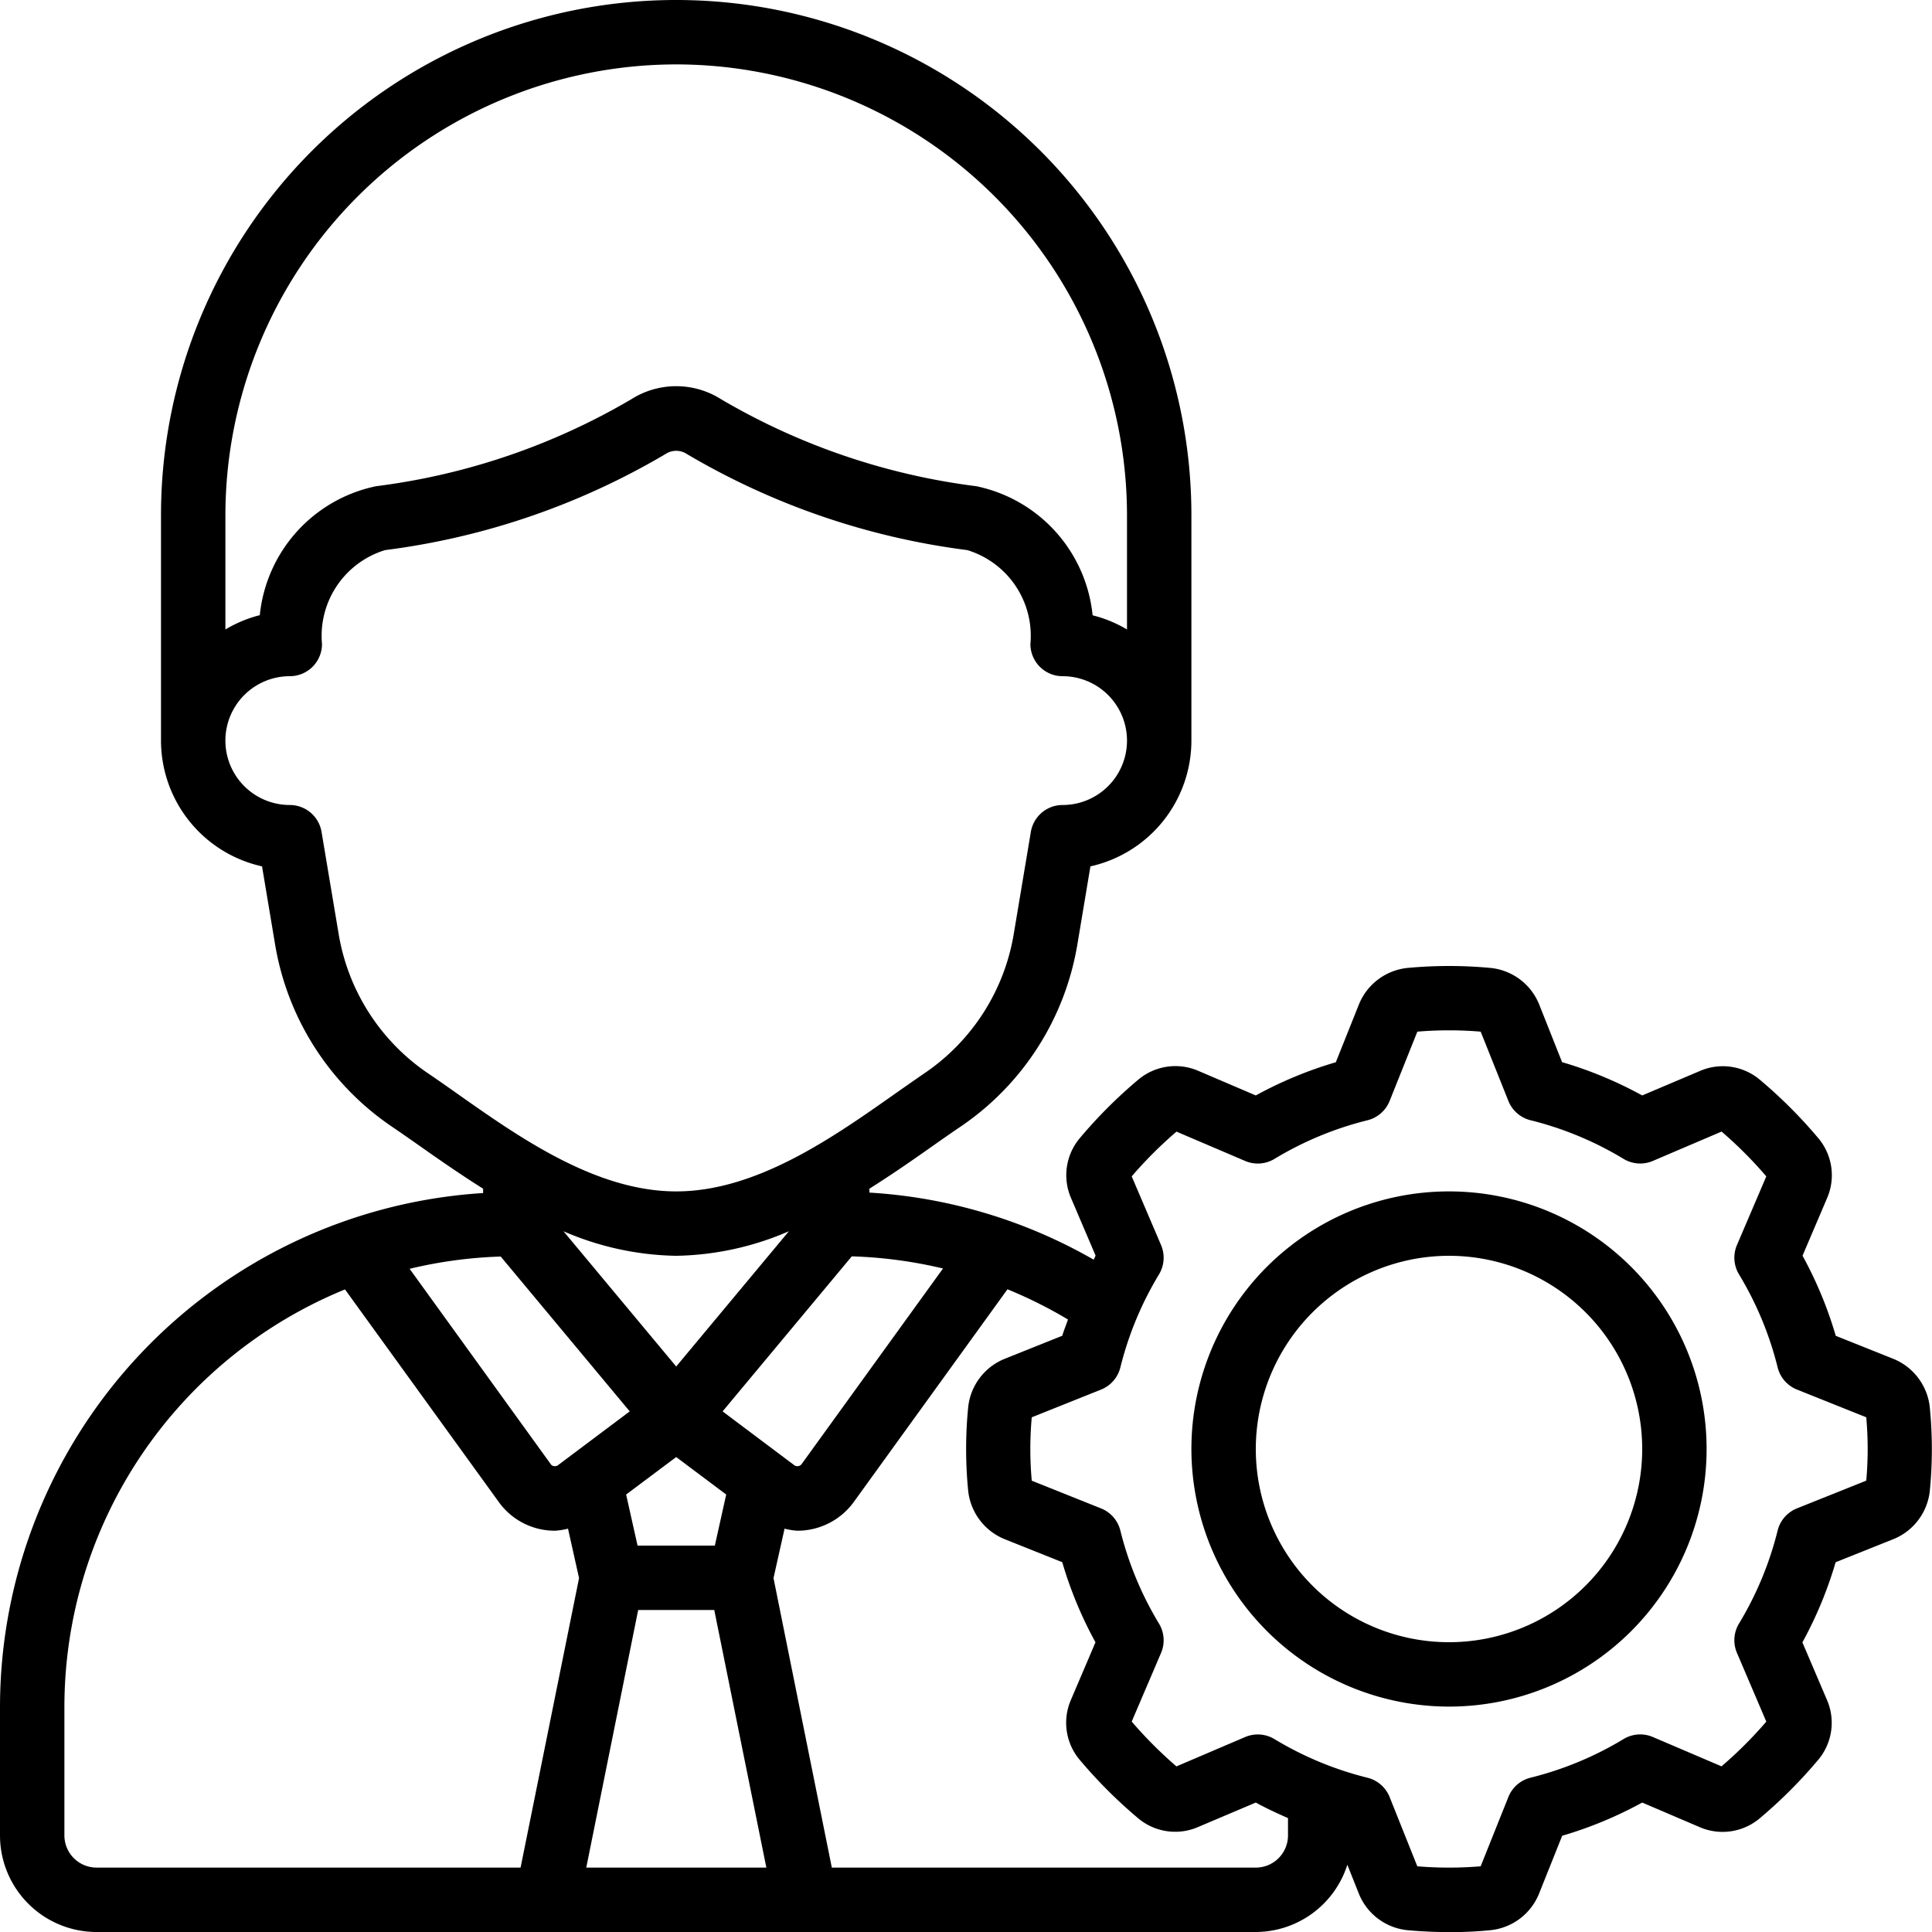
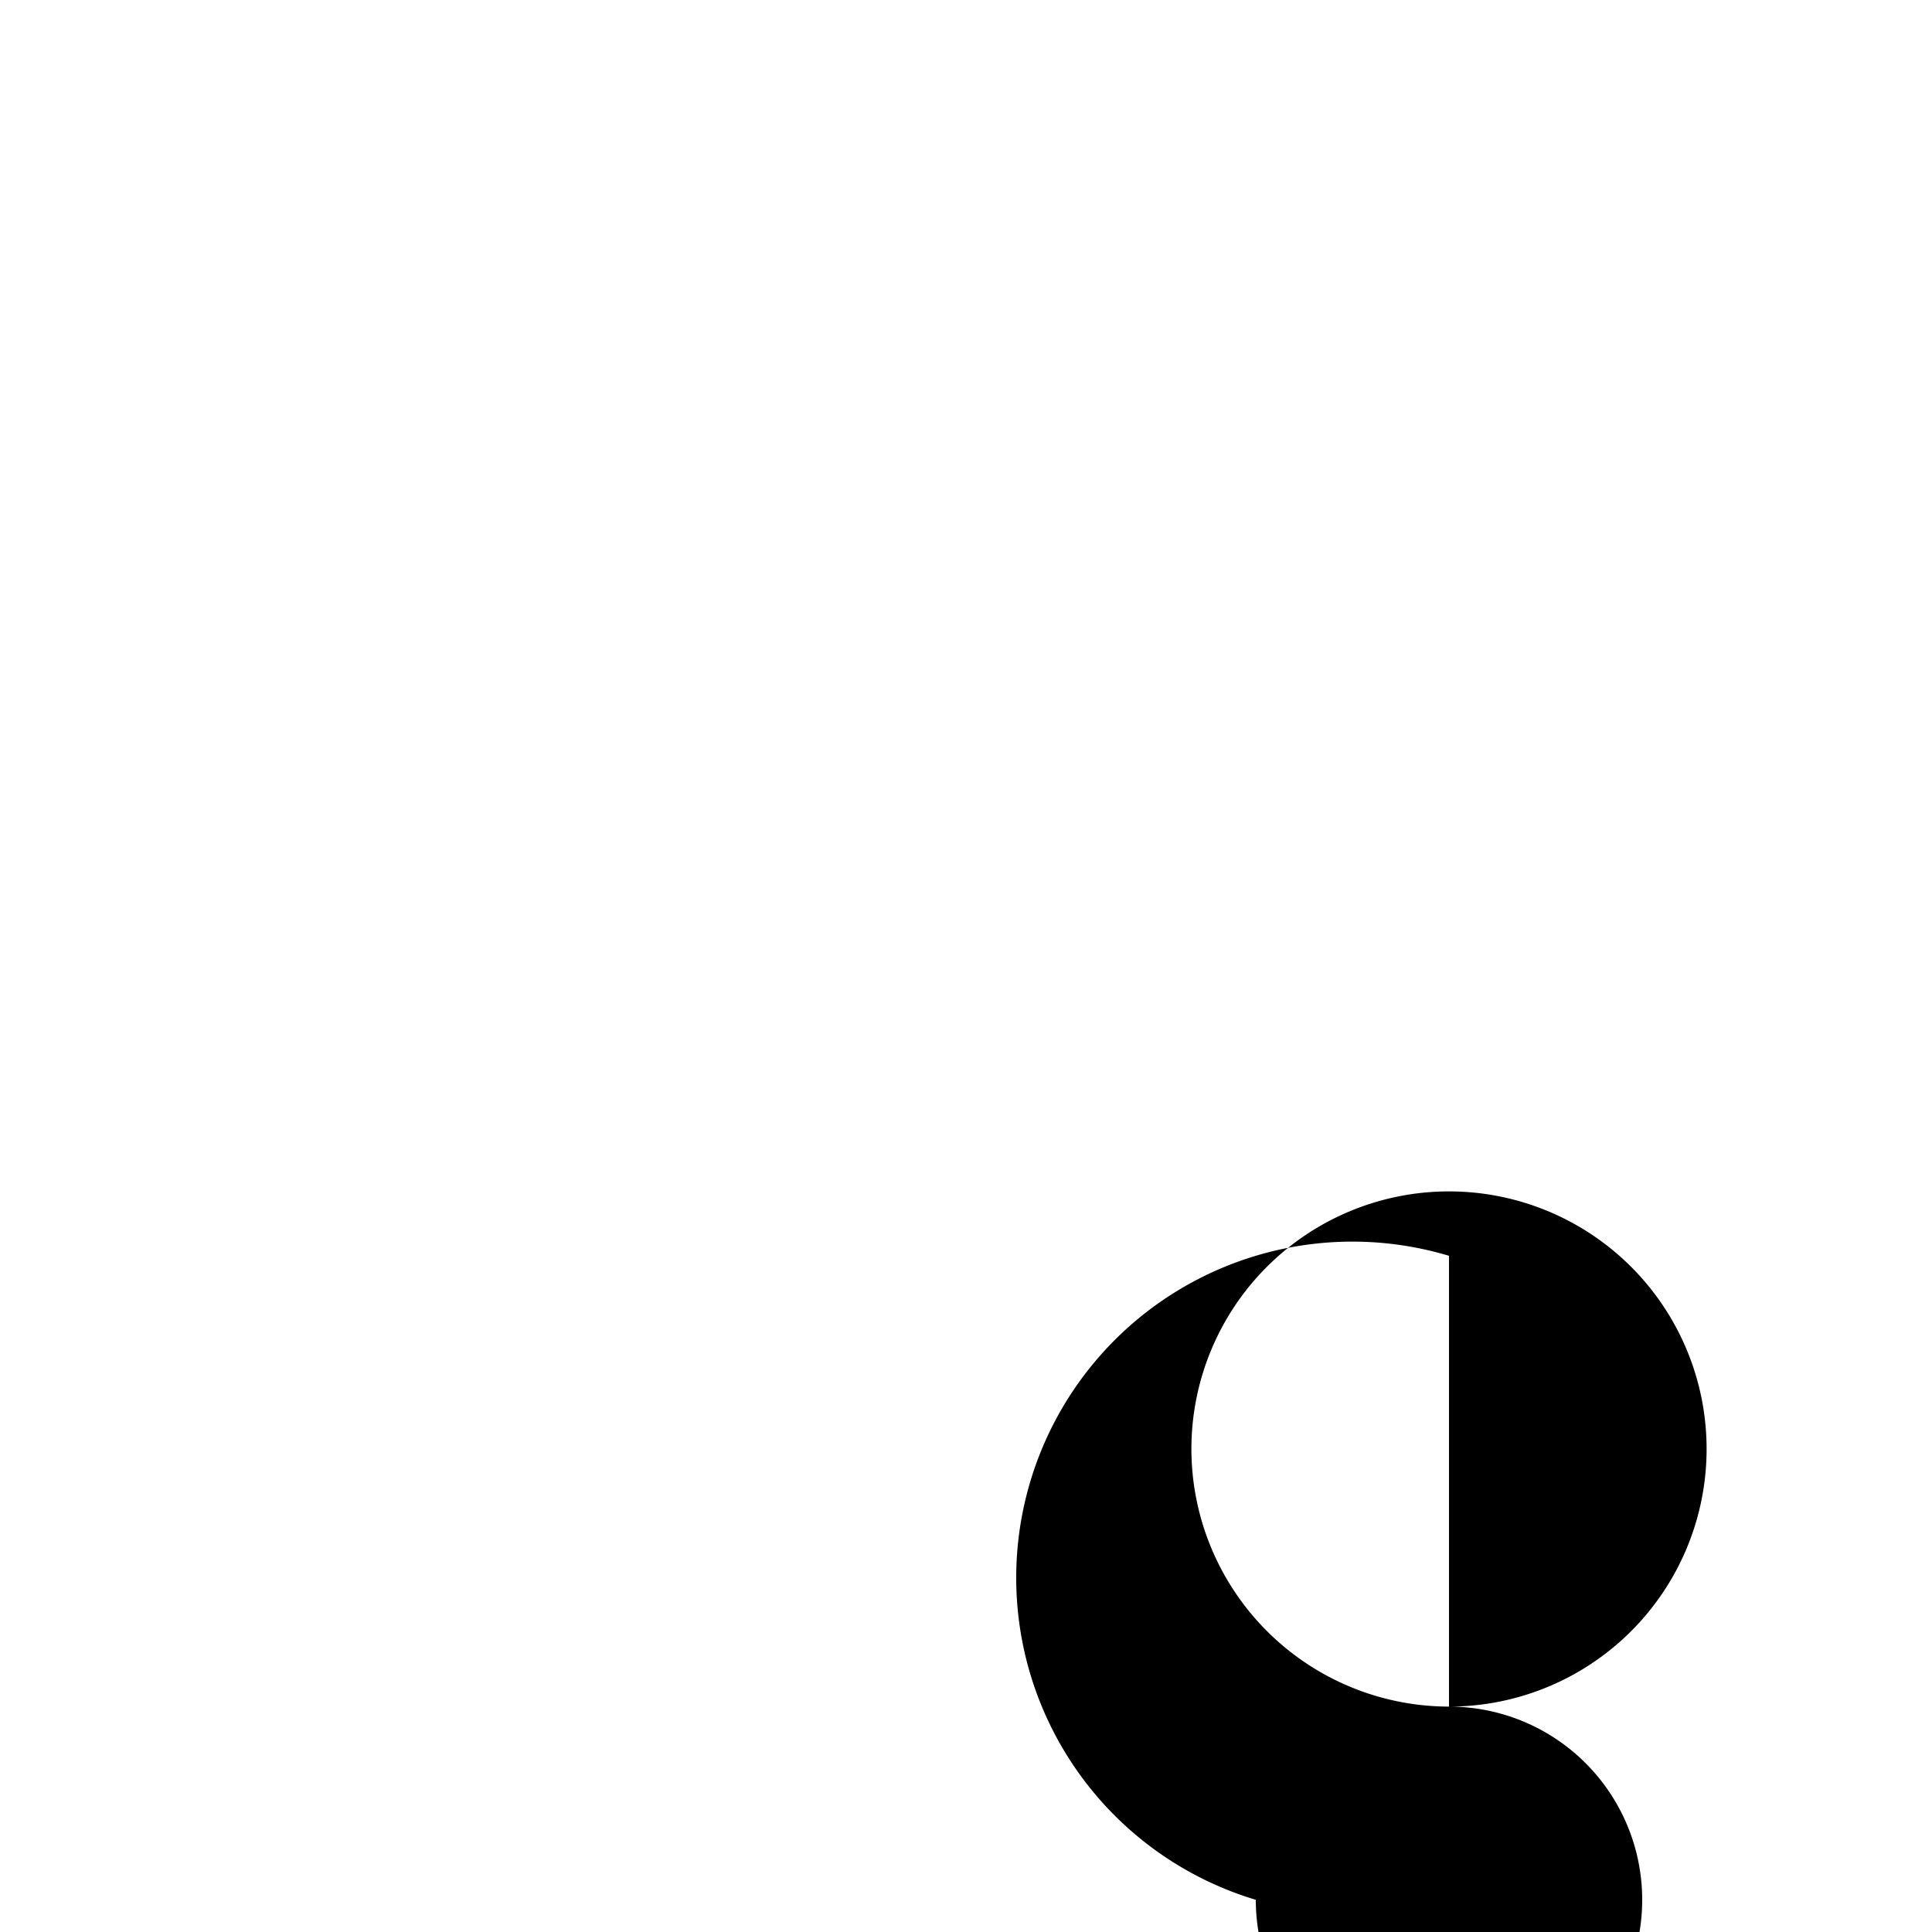
<svg xmlns="http://www.w3.org/2000/svg" viewBox="0 0 60 60">
-   <path d="M3,60H39a2.994,2.994,0,0,0,2.843-2.089l.358.9a1.824,1.824,0,0,0,1.511,1.133c.444.04.891.06,1.324.06a12.5,12.5,0,0,0,1.251-.06A1.827,1.827,0,0,0,47.8,58.8l.715-1.789A12.416,12.416,0,0,0,51,55.98l1.77.757a1.792,1.792,0,0,0,1.887-.273,14.862,14.862,0,0,0,1.8-1.8,1.786,1.786,0,0,0,.275-1.885l-.757-1.774a12.375,12.375,0,0,0,1.032-2.488L58.8,47.8a1.825,1.825,0,0,0,1.132-1.5,13.242,13.242,0,0,0,0-2.588A1.831,1.831,0,0,0,58.8,42.2l-1.789-.715a12.375,12.375,0,0,0-1.032-2.488l.756-1.773a1.785,1.785,0,0,0-.272-1.884,14.837,14.837,0,0,0-1.8-1.8,1.787,1.787,0,0,0-1.884-.274L51,34.02a12.416,12.416,0,0,0-2.488-1.034L47.8,31.193a1.824,1.824,0,0,0-1.511-1.133,13.83,13.83,0,0,0-2.575,0A1.827,1.827,0,0,0,42.2,31.2l-.715,1.789A12.416,12.416,0,0,0,39,34.02l-1.77-.757a1.79,1.79,0,0,0-1.887.273,14.794,14.794,0,0,0-1.8,1.8,1.786,1.786,0,0,0-.275,1.885l.757,1.774c-.022.041-.038.084-.06.125A15.9,15.9,0,0,0,27,37.037v-.121c.7-.441,1.353-.894,1.937-1.307.317-.222.617-.434.9-.624a8.531,8.531,0,0,0,3.621-5.65l.406-2.429A4.006,4.006,0,0,0,37,23V16A16,16,0,0,0,5,16v7a4.006,4.006,0,0,0,3.138,3.906l.406,2.428a8.53,8.53,0,0,0,3.621,5.651c.281.19.581.4.9.624.585.413,1.238.866,1.938,1.307v.135A16.007,16.007,0,0,0,0,53v4A3,3,0,0,0,3,60ZM19.8,48l-.355-1.586L21,45.25l1.553,1.164L22.2,48Zm2.641-4.168,4.012-4.815a14.036,14.036,0,0,1,2.833.377l-4.4,6.087a.17.17,0,0,1-.207.031ZM21,42.438l-3.5-4.2A9.133,9.133,0,0,0,21,39a9.133,9.133,0,0,0,3.5-.763Zm-5.45-3.415,4.007,4.809-2.236,1.677a.172.172,0,0,1-.2-.015l-4.4-6.09A13.971,13.971,0,0,1,15.55,39.023ZM19.819,50h2.363L23.8,58H18.207ZM36.537,35.144l2.133.911a1,1,0,0,0,.909-.064,10.43,10.43,0,0,1,2.889-1.2,1,1,0,0,0,.688-.6l.861-2.152a11.74,11.74,0,0,1,1.967,0l.86,2.151a1,1,0,0,0,.688.6,10.43,10.43,0,0,1,2.889,1.2,1,1,0,0,0,.909.064l2.135-.912a12.838,12.838,0,0,1,1.389,1.392l-.912,2.133a1,1,0,0,0,.064.909,10.434,10.434,0,0,1,1.2,2.889,1,1,0,0,0,.6.689l2.152.861a10.963,10.963,0,0,1,0,1.968l-2.152.861a1,1,0,0,0-.6.689,10.434,10.434,0,0,1-1.2,2.889,1,1,0,0,0-.064.909l.912,2.135a12.732,12.732,0,0,1-1.391,1.389l-2.133-.911a1,1,0,0,0-.909.064,10.43,10.43,0,0,1-2.889,1.2,1,1,0,0,0-.688.6l-.861,2.152a12.068,12.068,0,0,1-1.967,0l-.86-2.151a1,1,0,0,0-.688-.6,10.43,10.43,0,0,1-2.889-1.2,1,1,0,0,0-.909-.064l-2.135.912a13.118,13.118,0,0,1-1.389-1.392l.912-2.133a1,1,0,0,0-.064-.909,10.434,10.434,0,0,1-1.2-2.889,1,1,0,0,0-.6-.689l-2.152-.861a10.963,10.963,0,0,1,0-1.968l2.152-.861a1,1,0,0,0,.6-.689,10.434,10.434,0,0,1,1.2-2.889,1,1,0,0,0,.064-.909l-.912-2.135A12.916,12.916,0,0,1,36.537,35.144ZM32.99,41.483,31.2,42.2a1.825,1.825,0,0,0-1.132,1.5,13.246,13.246,0,0,0,0,2.6A1.831,1.831,0,0,0,31.2,47.8l1.789.715a12.375,12.375,0,0,0,1.032,2.488l-.756,1.773a1.785,1.785,0,0,0,.272,1.884,14.912,14.912,0,0,0,1.8,1.8,1.787,1.787,0,0,0,1.884.274L39,55.98c.327.18.664.334,1,.483V57a1,1,0,0,1-1,1H25.833l-1.811-8.991.343-1.535a2.12,2.12,0,0,0,.4.064,2.163,2.163,0,0,0,1.735-.872l4.788-6.626a13.955,13.955,0,0,1,1.879.939C33.11,41.148,33.04,41.312,32.99,41.483ZM21,2A14.015,14.015,0,0,1,35,16v3.549a3.963,3.963,0,0,0-1.068-.44A4.559,4.559,0,0,0,30.321,15.1a20.769,20.769,0,0,1-7.925-2.7,2.6,2.6,0,0,0-2.792,0,20.769,20.769,0,0,1-7.925,2.7,4.559,4.559,0,0,0-3.611,4.005A3.963,3.963,0,0,0,7,19.549V16A14.015,14.015,0,0,1,21,2ZM13.284,33.327a6.518,6.518,0,0,1-2.767-4.322l-.531-3.17A1,1,0,0,0,9,25a2,2,0,0,1,0-4,1,1,0,0,0,1-1,2.783,2.783,0,0,1,1.96-2.916A22.763,22.763,0,0,0,20.669,14.1a.6.6,0,0,1,.662,0,22.763,22.763,0,0,0,8.709,2.984A2.783,2.783,0,0,1,32,20a1,1,0,0,0,1,1,2,2,0,0,1,0,4,1,1,0,0,0-.986.835l-.531,3.17a6.518,6.518,0,0,1-2.767,4.322c-.291.2-.6.416-.931.648C25.873,35.322,23.494,37,21,37s-4.873-1.678-6.785-3.025C13.887,33.743,13.575,33.524,13.284,33.327ZM2,53a14.017,14.017,0,0,1,8.714-12.956l4.8,6.635a2.141,2.141,0,0,0,1.72.859,2.171,2.171,0,0,0,.406-.064l.343,1.535L16.167,58H3a1,1,0,0,1-1-1Z" />
-   <path d="M45,53a8,8,0,1,0-8-8A8.009,8.009,0,0,0,45,53Zm0-14a6,6,0,1,1-6,6A6.006,6.006,0,0,1,45,39Z" />
+   <path d="M45,53a8,8,0,1,0-8-8A8.009,8.009,0,0,0,45,53Za6,6,0,1,1-6,6A6.006,6.006,0,0,1,45,39Z" />
</svg>